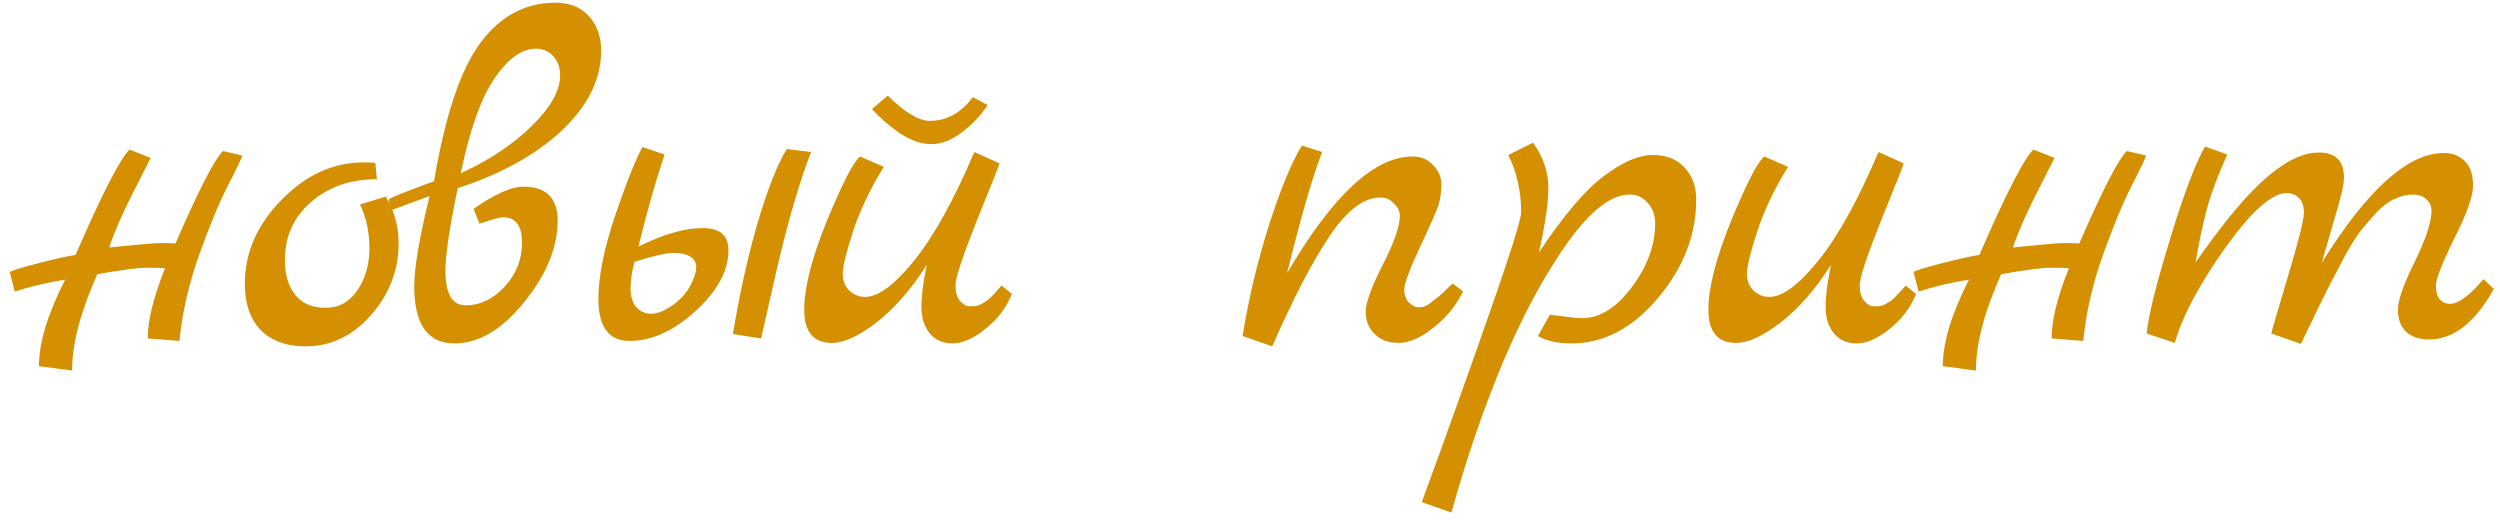
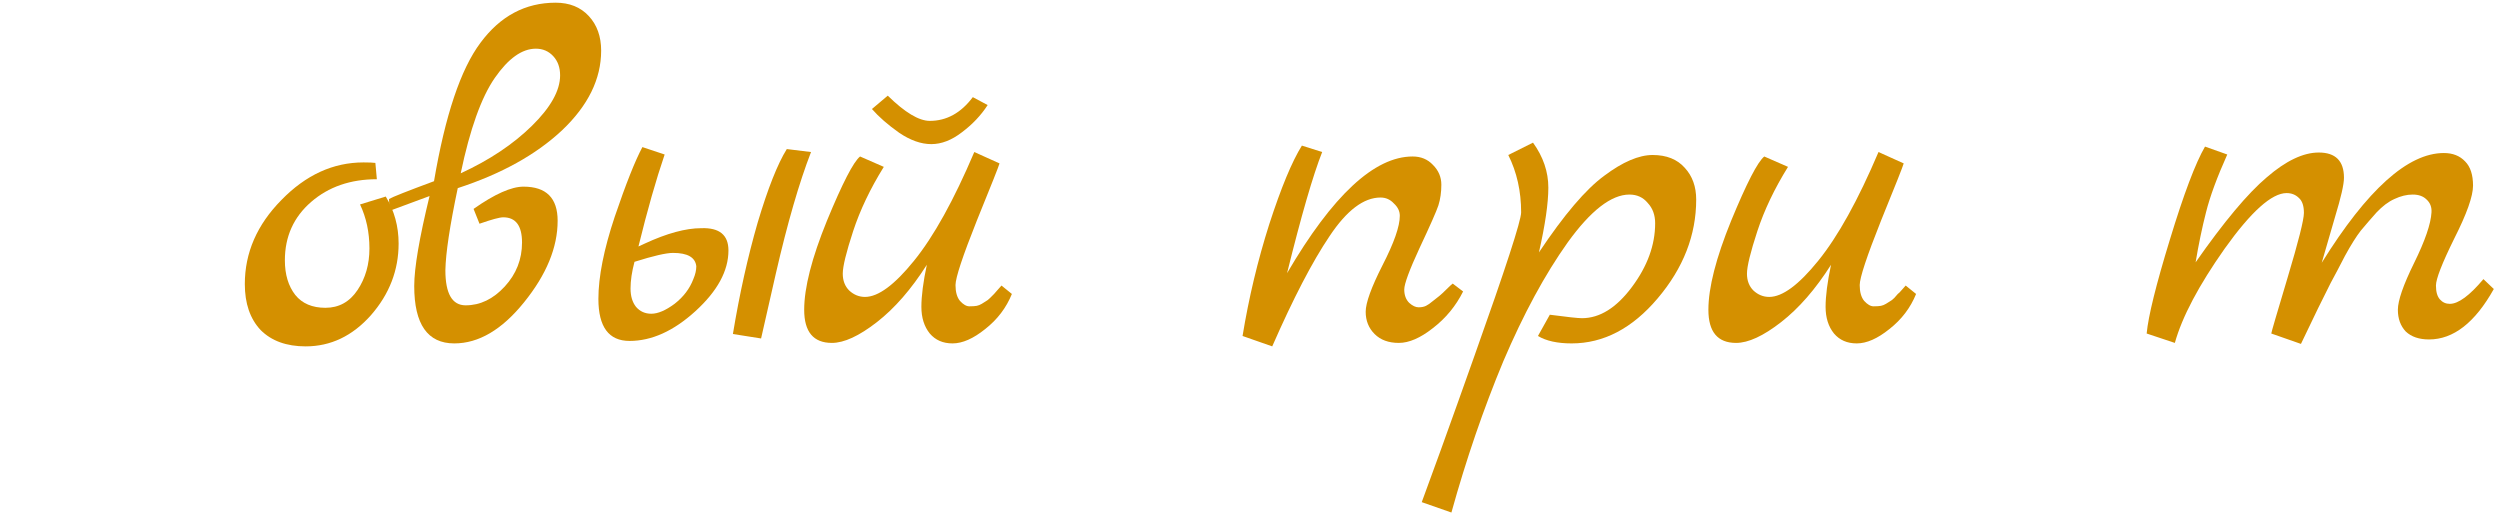
<svg xmlns="http://www.w3.org/2000/svg" width="182" height="38" viewBox="0 0 182 38" fill="none">
-   <path d="M16.228 10.996L17.632 11.32C17.608 11.488 17.26 12.22 16.588 13.516C15.94 14.788 15.244 16.468 14.5 18.556C13.756 20.62 13.276 22.708 13.06 24.82L10.756 24.64C10.756 23.32 11.176 21.616 12.016 19.528C11.8 19.504 11.356 19.492 10.684 19.492C10.036 19.492 8.836 19.648 7.084 19.96C5.86 22.696 5.248 25.036 5.248 26.98L2.836 26.656C2.836 24.952 3.472 22.852 4.744 20.356C3.52 20.548 2.296 20.836 1.072 21.22L0.712 19.816C0.712 19.744 1.348 19.54 2.62 19.204C3.916 18.868 4.876 18.652 5.5 18.556C7.42 14.14 8.728 11.584 9.424 10.888L10.972 11.5C10.852 11.74 10.576 12.28 10.144 13.12C9.064 15.208 8.332 16.84 7.948 18.016C10.036 17.8 11.284 17.692 11.692 17.692C12.124 17.692 12.484 17.704 12.772 17.728C14.452 13.864 15.604 11.62 16.228 10.996Z" fill="#D49000" />
  <path d="M28.083 14.308C28.707 15.34 29.019 16.48 29.019 17.728C29.019 19.672 28.347 21.412 27.003 22.948C25.659 24.46 24.075 25.216 22.251 25.216C20.859 25.216 19.767 24.82 18.975 24.028C18.207 23.212 17.823 22.096 17.823 20.68C17.823 18.4 18.711 16.36 20.487 14.56C22.263 12.736 24.255 11.824 26.463 11.824C26.871 11.824 27.159 11.836 27.327 11.86L27.435 13.048C25.515 13.048 23.919 13.6 22.647 14.704C21.375 15.808 20.739 17.224 20.739 18.952C20.739 19.984 20.991 20.824 21.495 21.472C21.999 22.096 22.731 22.408 23.691 22.408C24.675 22.408 25.455 21.976 26.031 21.112C26.607 20.248 26.895 19.24 26.895 18.088C26.895 16.912 26.667 15.844 26.211 14.884L28.083 14.308Z" fill="#D49000" />
  <path d="M33.324 13.696C32.748 16.432 32.448 18.424 32.424 19.672C32.424 21.376 32.916 22.228 33.9 22.228C34.956 22.228 35.904 21.772 36.744 20.86C37.584 19.948 38.004 18.88 38.004 17.656C38.004 16.432 37.548 15.82 36.636 15.82C36.372 15.82 35.796 15.976 34.908 16.288L34.476 15.208C36.012 14.128 37.224 13.588 38.112 13.588C39.768 13.588 40.596 14.416 40.596 16.072C40.596 18.016 39.78 19.996 38.148 22.012C36.54 24.004 34.848 25 33.072 25C31.128 25 30.156 23.608 30.156 20.824C30.156 19.504 30.528 17.32 31.272 14.272L28.356 15.352L28.32 14.488C28.56 14.344 29.652 13.912 31.596 13.192C32.412 8.392 33.54 5.032 34.98 3.112C36.42 1.168 38.244 0.196 40.452 0.196C41.46 0.196 42.264 0.52 42.864 1.168C43.464 1.816 43.764 2.656 43.764 3.688C43.764 5.752 42.816 7.684 40.92 9.484C39.024 11.26 36.492 12.664 33.324 13.696ZM33.54 12.616C35.628 11.656 37.356 10.504 38.724 9.16C40.092 7.816 40.776 6.592 40.776 5.488C40.776 4.912 40.608 4.444 40.272 4.084C39.936 3.724 39.516 3.544 39.012 3.544C38.004 3.544 37.008 4.252 36.024 5.668C35.04 7.084 34.212 9.4 33.54 12.616Z" fill="#D49000" />
  <path d="M51.051 16.612C52.371 16.564 53.031 17.104 53.031 18.232C53.031 19.72 52.227 21.196 50.619 22.66C49.035 24.1 47.439 24.82 45.831 24.82C44.319 24.82 43.563 23.8 43.563 21.76C43.563 20.152 43.959 18.16 44.751 15.784C45.567 13.384 46.239 11.692 46.767 10.708L48.387 11.248C47.763 13.072 47.127 15.304 46.479 17.944L46.947 17.728C48.555 16.984 49.923 16.612 51.051 16.612ZM50.475 20.32C50.619 19.984 50.691 19.672 50.691 19.384C50.619 18.736 50.055 18.412 48.999 18.412C48.495 18.412 47.559 18.628 46.191 19.06C45.999 19.78 45.903 20.428 45.903 21.004C45.903 21.556 46.035 22 46.299 22.336C46.587 22.672 46.959 22.84 47.415 22.84C47.895 22.84 48.459 22.6 49.107 22.12C49.755 21.616 50.211 21.016 50.475 20.32ZM56.487 19.888L55.407 24.64L53.355 24.316C53.835 21.412 54.435 18.712 55.155 16.216C55.899 13.72 56.607 11.932 57.279 10.852L59.043 11.068C58.179 13.3 57.327 16.24 56.487 19.888Z" fill="#D49000" />
  <path d="M72.909 20.788L73.665 21.4C73.257 22.408 72.609 23.26 71.721 23.956C70.857 24.652 70.065 25 69.345 25C68.649 25 68.097 24.76 67.689 24.28C67.281 23.776 67.077 23.128 67.077 22.336C67.077 21.544 67.209 20.524 67.473 19.276C66.345 21.052 65.133 22.444 63.837 23.452C62.541 24.46 61.449 24.964 60.561 24.964C59.217 24.964 58.545 24.16 58.545 22.552C58.545 20.944 59.097 18.784 60.201 16.072C61.329 13.336 62.133 11.776 62.613 11.392L64.341 12.148C63.357 13.732 62.613 15.292 62.109 16.828C61.605 18.364 61.353 19.396 61.353 19.924C61.353 20.428 61.509 20.836 61.821 21.148C62.157 21.46 62.541 21.616 62.973 21.616C63.933 21.616 65.121 20.74 66.537 18.988C67.977 17.212 69.441 14.572 70.929 11.068L72.765 11.896C72.717 12.088 72.165 13.48 71.109 16.072C70.077 18.664 69.561 20.224 69.561 20.752C69.561 21.256 69.669 21.64 69.885 21.904C70.125 22.168 70.353 22.3 70.569 22.3C70.809 22.3 70.989 22.288 71.109 22.264C71.229 22.24 71.349 22.192 71.469 22.12C71.589 22.048 71.685 21.988 71.757 21.94C71.853 21.892 71.961 21.808 72.081 21.688L72.369 21.4C72.417 21.352 72.501 21.256 72.621 21.112C72.765 20.944 72.861 20.836 72.909 20.788ZM70.821 7.072L71.901 7.648C71.421 8.392 70.797 9.052 70.029 9.628C69.285 10.204 68.541 10.492 67.797 10.492C67.053 10.492 66.273 10.216 65.457 9.664C64.641 9.088 63.981 8.512 63.477 7.936L64.629 6.964C65.877 8.188 66.897 8.8 67.689 8.8C68.913 8.8 69.957 8.224 70.821 7.072Z" fill="#D49000" />
  <path d="M105.758 20.644L106.514 21.22C105.986 22.276 105.254 23.164 104.318 23.884C103.406 24.604 102.578 24.964 101.834 24.964C101.09 24.964 100.502 24.748 100.07 24.316C99.638 23.884 99.422 23.344 99.422 22.696C99.422 22.048 99.83 20.92 100.646 19.312C101.486 17.68 101.906 16.48 101.906 15.712C101.906 15.376 101.762 15.076 101.474 14.812C101.21 14.524 100.886 14.38 100.502 14.38C99.278 14.38 98.042 15.316 96.794 17.188C95.546 19.036 94.154 21.712 92.618 25.216L90.458 24.46C90.914 21.676 91.562 18.964 92.402 16.324C93.266 13.66 94.058 11.752 94.778 10.6L96.254 11.068C95.582 12.772 94.73 15.712 93.698 19.888C97.01 14.224 100.058 11.392 102.842 11.392C103.442 11.392 103.934 11.596 104.318 12.004C104.726 12.412 104.93 12.892 104.93 13.444C104.93 13.996 104.858 14.5 104.714 14.956C104.57 15.388 104.114 16.42 103.346 18.052C102.602 19.66 102.23 20.668 102.23 21.076C102.23 21.484 102.35 21.808 102.59 22.048C102.83 22.264 103.058 22.372 103.274 22.372C103.49 22.372 103.67 22.336 103.814 22.264C103.958 22.192 104.114 22.084 104.282 21.94C104.474 21.796 104.642 21.664 104.786 21.544C104.93 21.424 105.098 21.268 105.29 21.076C105.506 20.86 105.662 20.716 105.758 20.644Z" fill="#D49000" />
  <path d="M112.035 18.376C113.859 15.64 115.443 13.78 116.787 12.796C118.131 11.788 119.307 11.284 120.315 11.284C121.323 11.284 122.103 11.596 122.655 12.22C123.207 12.82 123.483 13.588 123.483 14.524C123.483 17.116 122.547 19.516 120.675 21.724C118.827 23.908 116.739 25 114.411 25C113.379 25 112.563 24.82 111.963 24.46L112.827 22.912C114.099 23.08 114.879 23.164 115.167 23.164C116.463 23.164 117.675 22.408 118.803 20.896C119.931 19.384 120.495 17.836 120.495 16.252C120.495 15.652 120.315 15.16 119.955 14.776C119.619 14.368 119.175 14.164 118.623 14.164C117.303 14.164 115.803 15.328 114.123 17.656C112.467 19.984 110.907 22.864 109.443 26.296C108.003 29.752 106.743 33.424 105.663 37.312L103.503 36.556C103.551 36.412 104.007 35.164 104.871 32.812C105.711 30.484 106.539 28.168 107.355 25.864C109.611 19.528 110.739 16.06 110.739 15.46C110.739 13.924 110.427 12.532 109.803 11.284L111.603 10.384C112.347 11.416 112.719 12.508 112.719 13.66C112.719 14.788 112.491 16.36 112.035 18.376Z" fill="#D49000" />
  <path d="M138.734 20.788L139.491 21.4C139.083 22.408 138.435 23.26 137.547 23.956C136.683 24.652 135.891 25 135.171 25C134.475 25 133.923 24.76 133.515 24.28C133.107 23.776 132.903 23.128 132.903 22.336C132.903 21.544 133.035 20.524 133.299 19.276C132.171 21.052 130.959 22.444 129.663 23.452C128.367 24.46 127.275 24.964 126.387 24.964C125.043 24.964 124.371 24.16 124.371 22.552C124.371 20.944 124.923 18.784 126.027 16.072C127.155 13.336 127.959 11.776 128.439 11.392L130.167 12.148C129.183 13.732 128.439 15.292 127.935 16.828C127.431 18.364 127.179 19.396 127.179 19.924C127.179 20.428 127.335 20.836 127.647 21.148C127.983 21.46 128.367 21.616 128.799 21.616C129.759 21.616 130.947 20.74 132.363 18.988C133.803 17.212 135.267 14.572 136.755 11.068L138.59 11.896C138.542 12.088 137.991 13.48 136.935 16.072C135.903 18.664 135.387 20.224 135.387 20.752C135.387 21.256 135.495 21.64 135.711 21.904C135.951 22.168 136.179 22.3 136.395 22.3C136.635 22.3 136.815 22.288 136.935 22.264C137.055 22.24 137.175 22.192 137.295 22.12C137.415 22.048 137.511 21.988 137.583 21.94C137.679 21.892 137.787 21.808 137.907 21.688L138.159 21.4C138.231 21.352 138.327 21.256 138.447 21.112C138.591 20.944 138.686 20.836 138.734 20.788Z" fill="#D49000" />
-   <path d="M154.827 10.996L156.23 11.32C156.206 11.488 155.859 12.22 155.187 13.516C154.539 14.788 153.842 16.468 153.098 18.556C152.354 20.62 151.875 22.708 151.659 24.82L149.355 24.64C149.355 23.32 149.775 21.616 150.615 19.528C150.399 19.504 149.955 19.492 149.283 19.492C148.635 19.492 147.434 19.648 145.682 19.96C144.458 22.696 143.846 25.036 143.846 26.98L141.434 26.656C141.434 24.952 142.07 22.852 143.342 20.356C142.118 20.548 140.895 20.836 139.671 21.22L139.311 19.816C139.311 19.744 139.947 19.54 141.219 19.204C142.515 18.868 143.474 18.652 144.098 18.556C146.018 14.14 147.327 11.584 148.023 10.888L149.57 11.5C149.45 11.74 149.175 12.28 148.743 13.12C147.663 15.208 146.931 16.84 146.547 18.016C148.635 17.8 149.882 17.692 150.29 17.692C150.722 17.692 151.082 17.704 151.37 17.728C153.05 13.864 154.203 11.62 154.827 10.996Z" fill="#D49000" />
  <path d="M180.793 20.32L181.549 21.04C180.181 23.488 178.609 24.712 176.833 24.712C176.113 24.712 175.549 24.52 175.141 24.136C174.757 23.728 174.565 23.2 174.565 22.552C174.565 21.88 174.961 20.74 175.753 19.132C176.545 17.524 176.965 16.3 177.013 15.46C177.037 15.076 176.917 14.764 176.653 14.524C176.413 14.284 176.077 14.164 175.645 14.164C175.213 14.164 174.769 14.272 174.313 14.488C173.881 14.68 173.449 15.004 173.017 15.46C172.609 15.916 172.225 16.36 171.865 16.792C171.529 17.224 171.145 17.836 170.713 18.628C170.305 19.42 169.957 20.08 169.669 20.608C169.165 21.592 168.445 23.068 167.509 25.036L165.349 24.28C165.349 24.208 165.745 22.852 166.537 20.212C167.329 17.572 167.725 16 167.725 15.496C167.725 14.992 167.605 14.632 167.365 14.416C167.125 14.176 166.825 14.056 166.465 14.056C165.385 14.056 163.885 15.4 161.965 18.088C160.069 20.776 158.857 23.068 158.329 24.964L156.277 24.28C156.397 23.008 156.961 20.728 157.969 17.44C158.977 14.128 159.829 11.872 160.525 10.672L162.145 11.248C161.401 12.904 160.885 14.308 160.597 15.46C160.309 16.588 160.057 17.8 159.841 19.096C161.905 16.144 163.633 14.08 165.025 12.904C166.417 11.704 167.677 11.104 168.805 11.104C170.029 11.104 170.641 11.716 170.641 12.94C170.641 13.42 170.425 14.368 169.993 15.784C169.585 17.2 169.261 18.316 169.021 19.132C172.333 13.804 175.297 11.14 177.913 11.14C178.561 11.14 179.077 11.344 179.461 11.752C179.845 12.136 180.037 12.724 180.037 13.516C180.037 14.284 179.581 15.568 178.669 17.368C177.781 19.168 177.337 20.308 177.337 20.788C177.337 21.244 177.433 21.58 177.625 21.796C177.817 22.012 178.057 22.12 178.345 22.12C178.969 22.12 179.785 21.52 180.793 20.32Z" fill="#D49000" />
</svg>